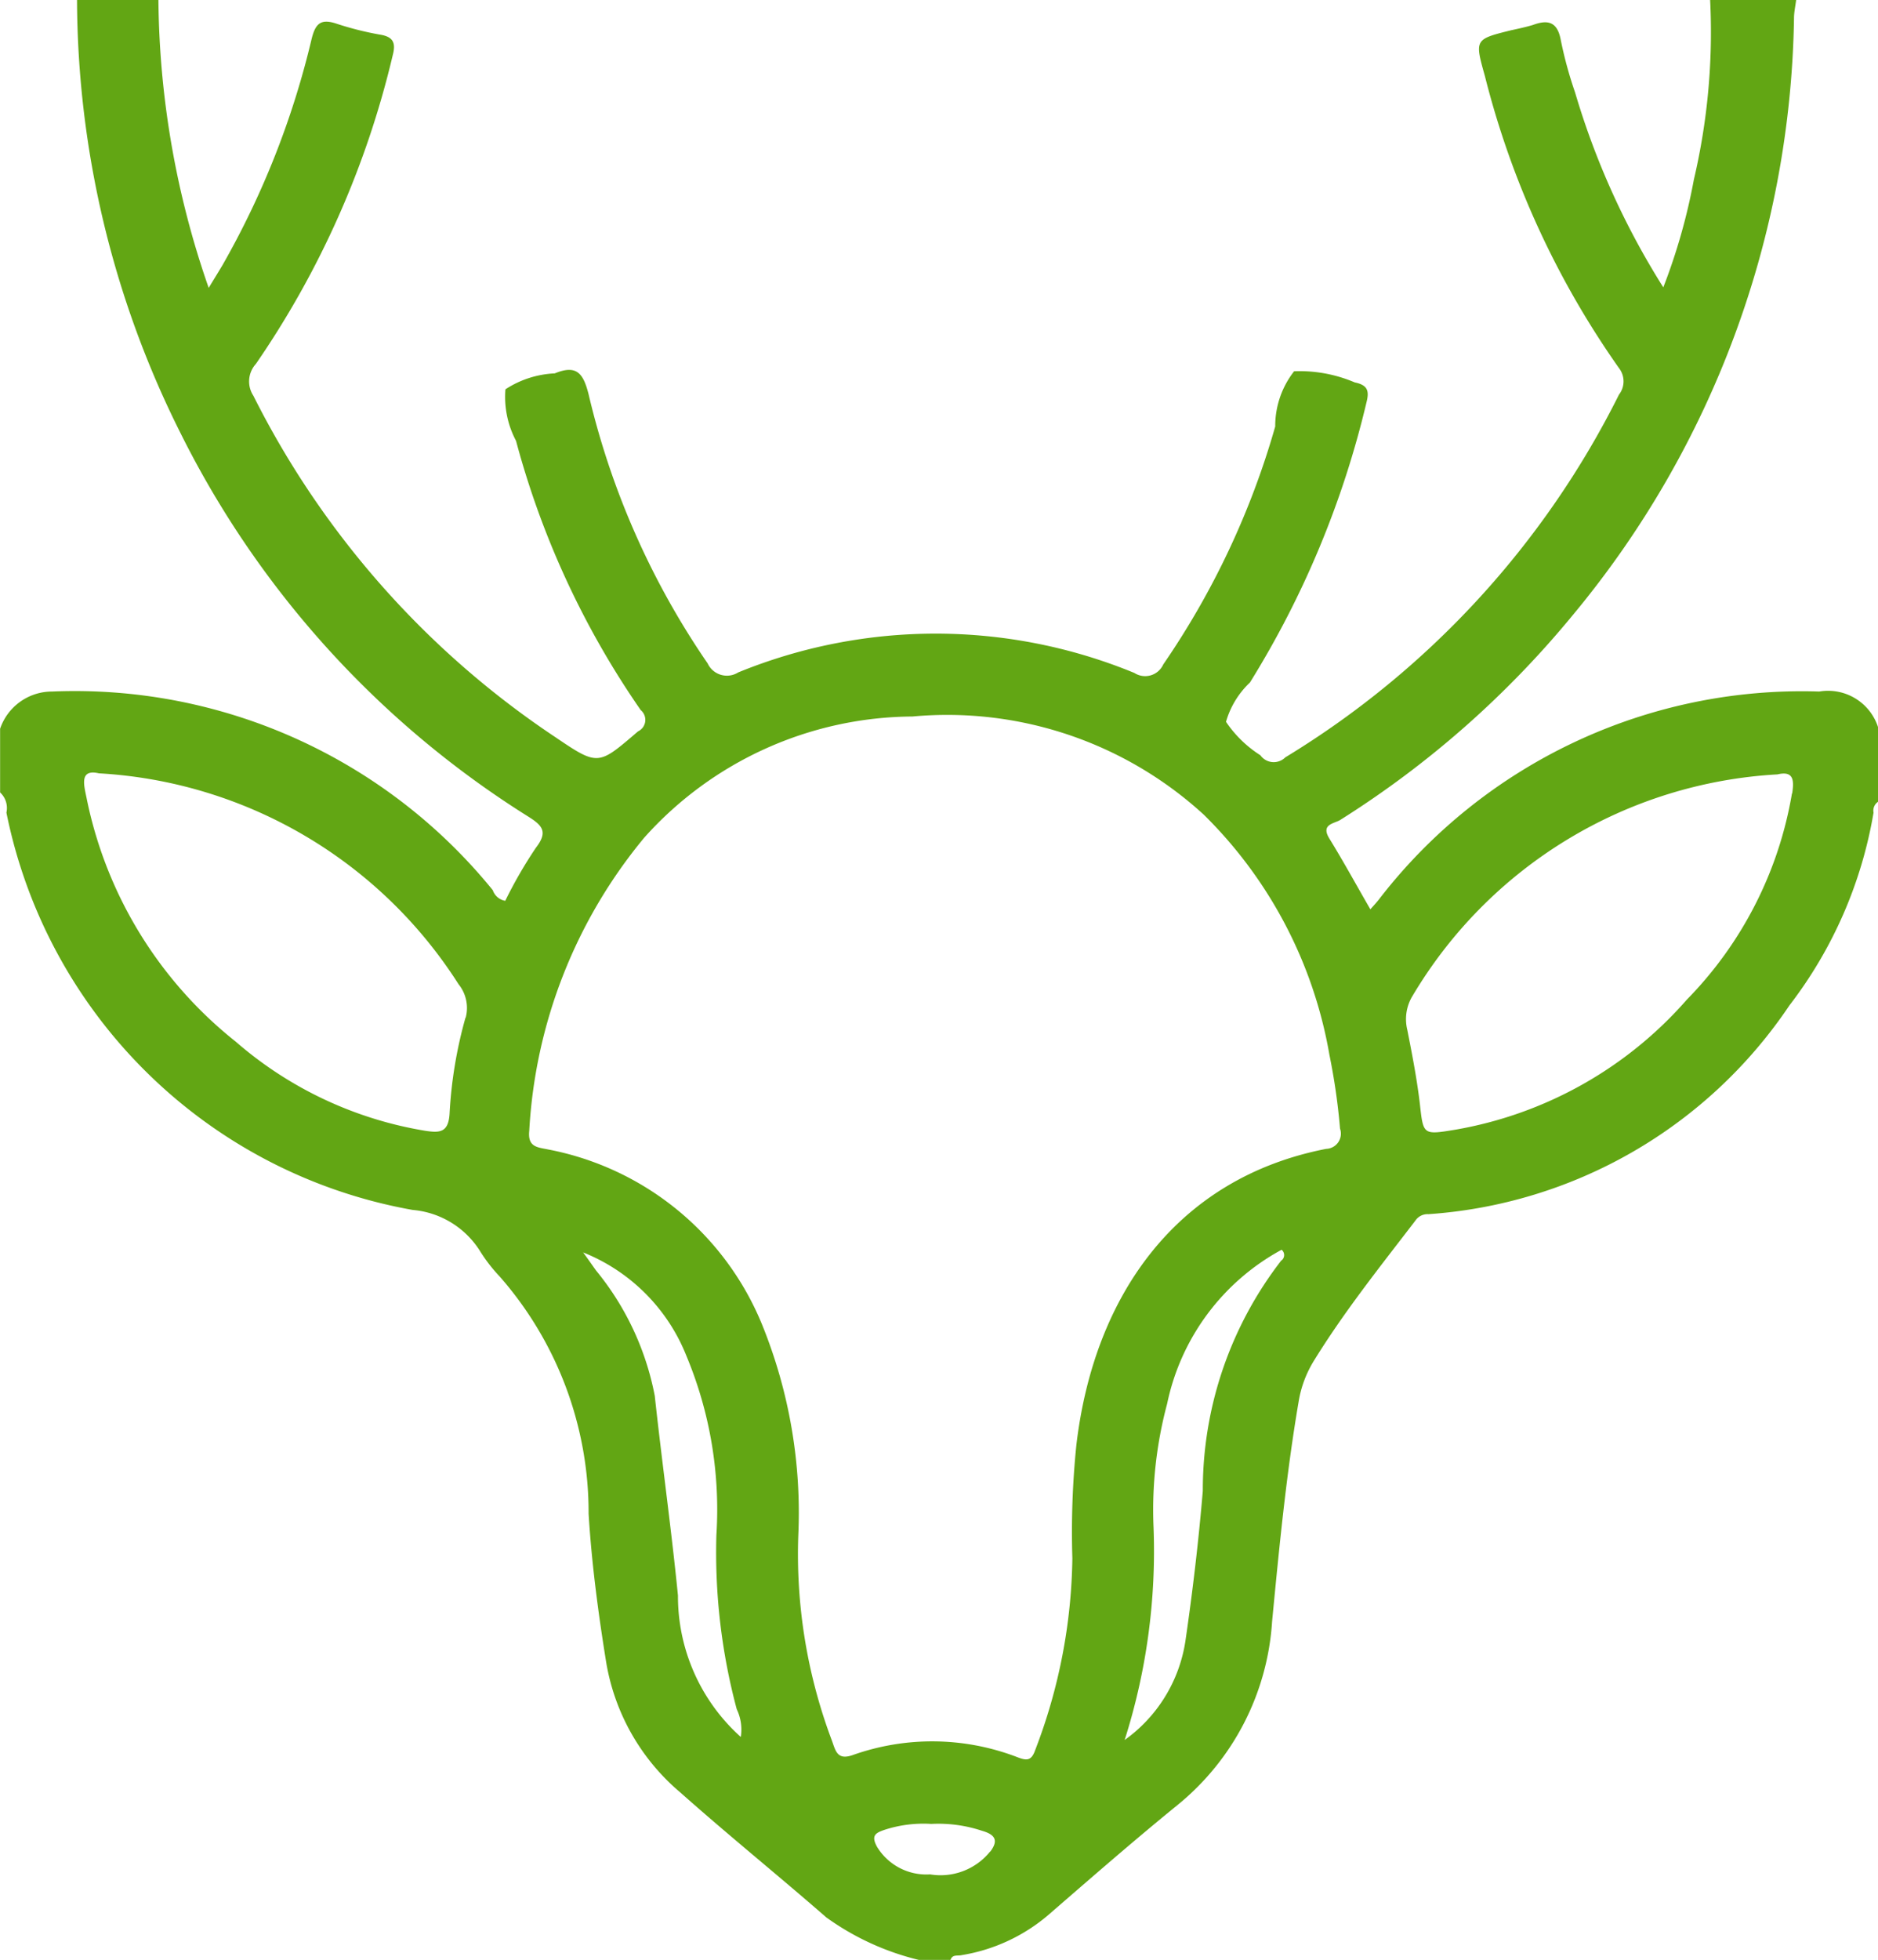
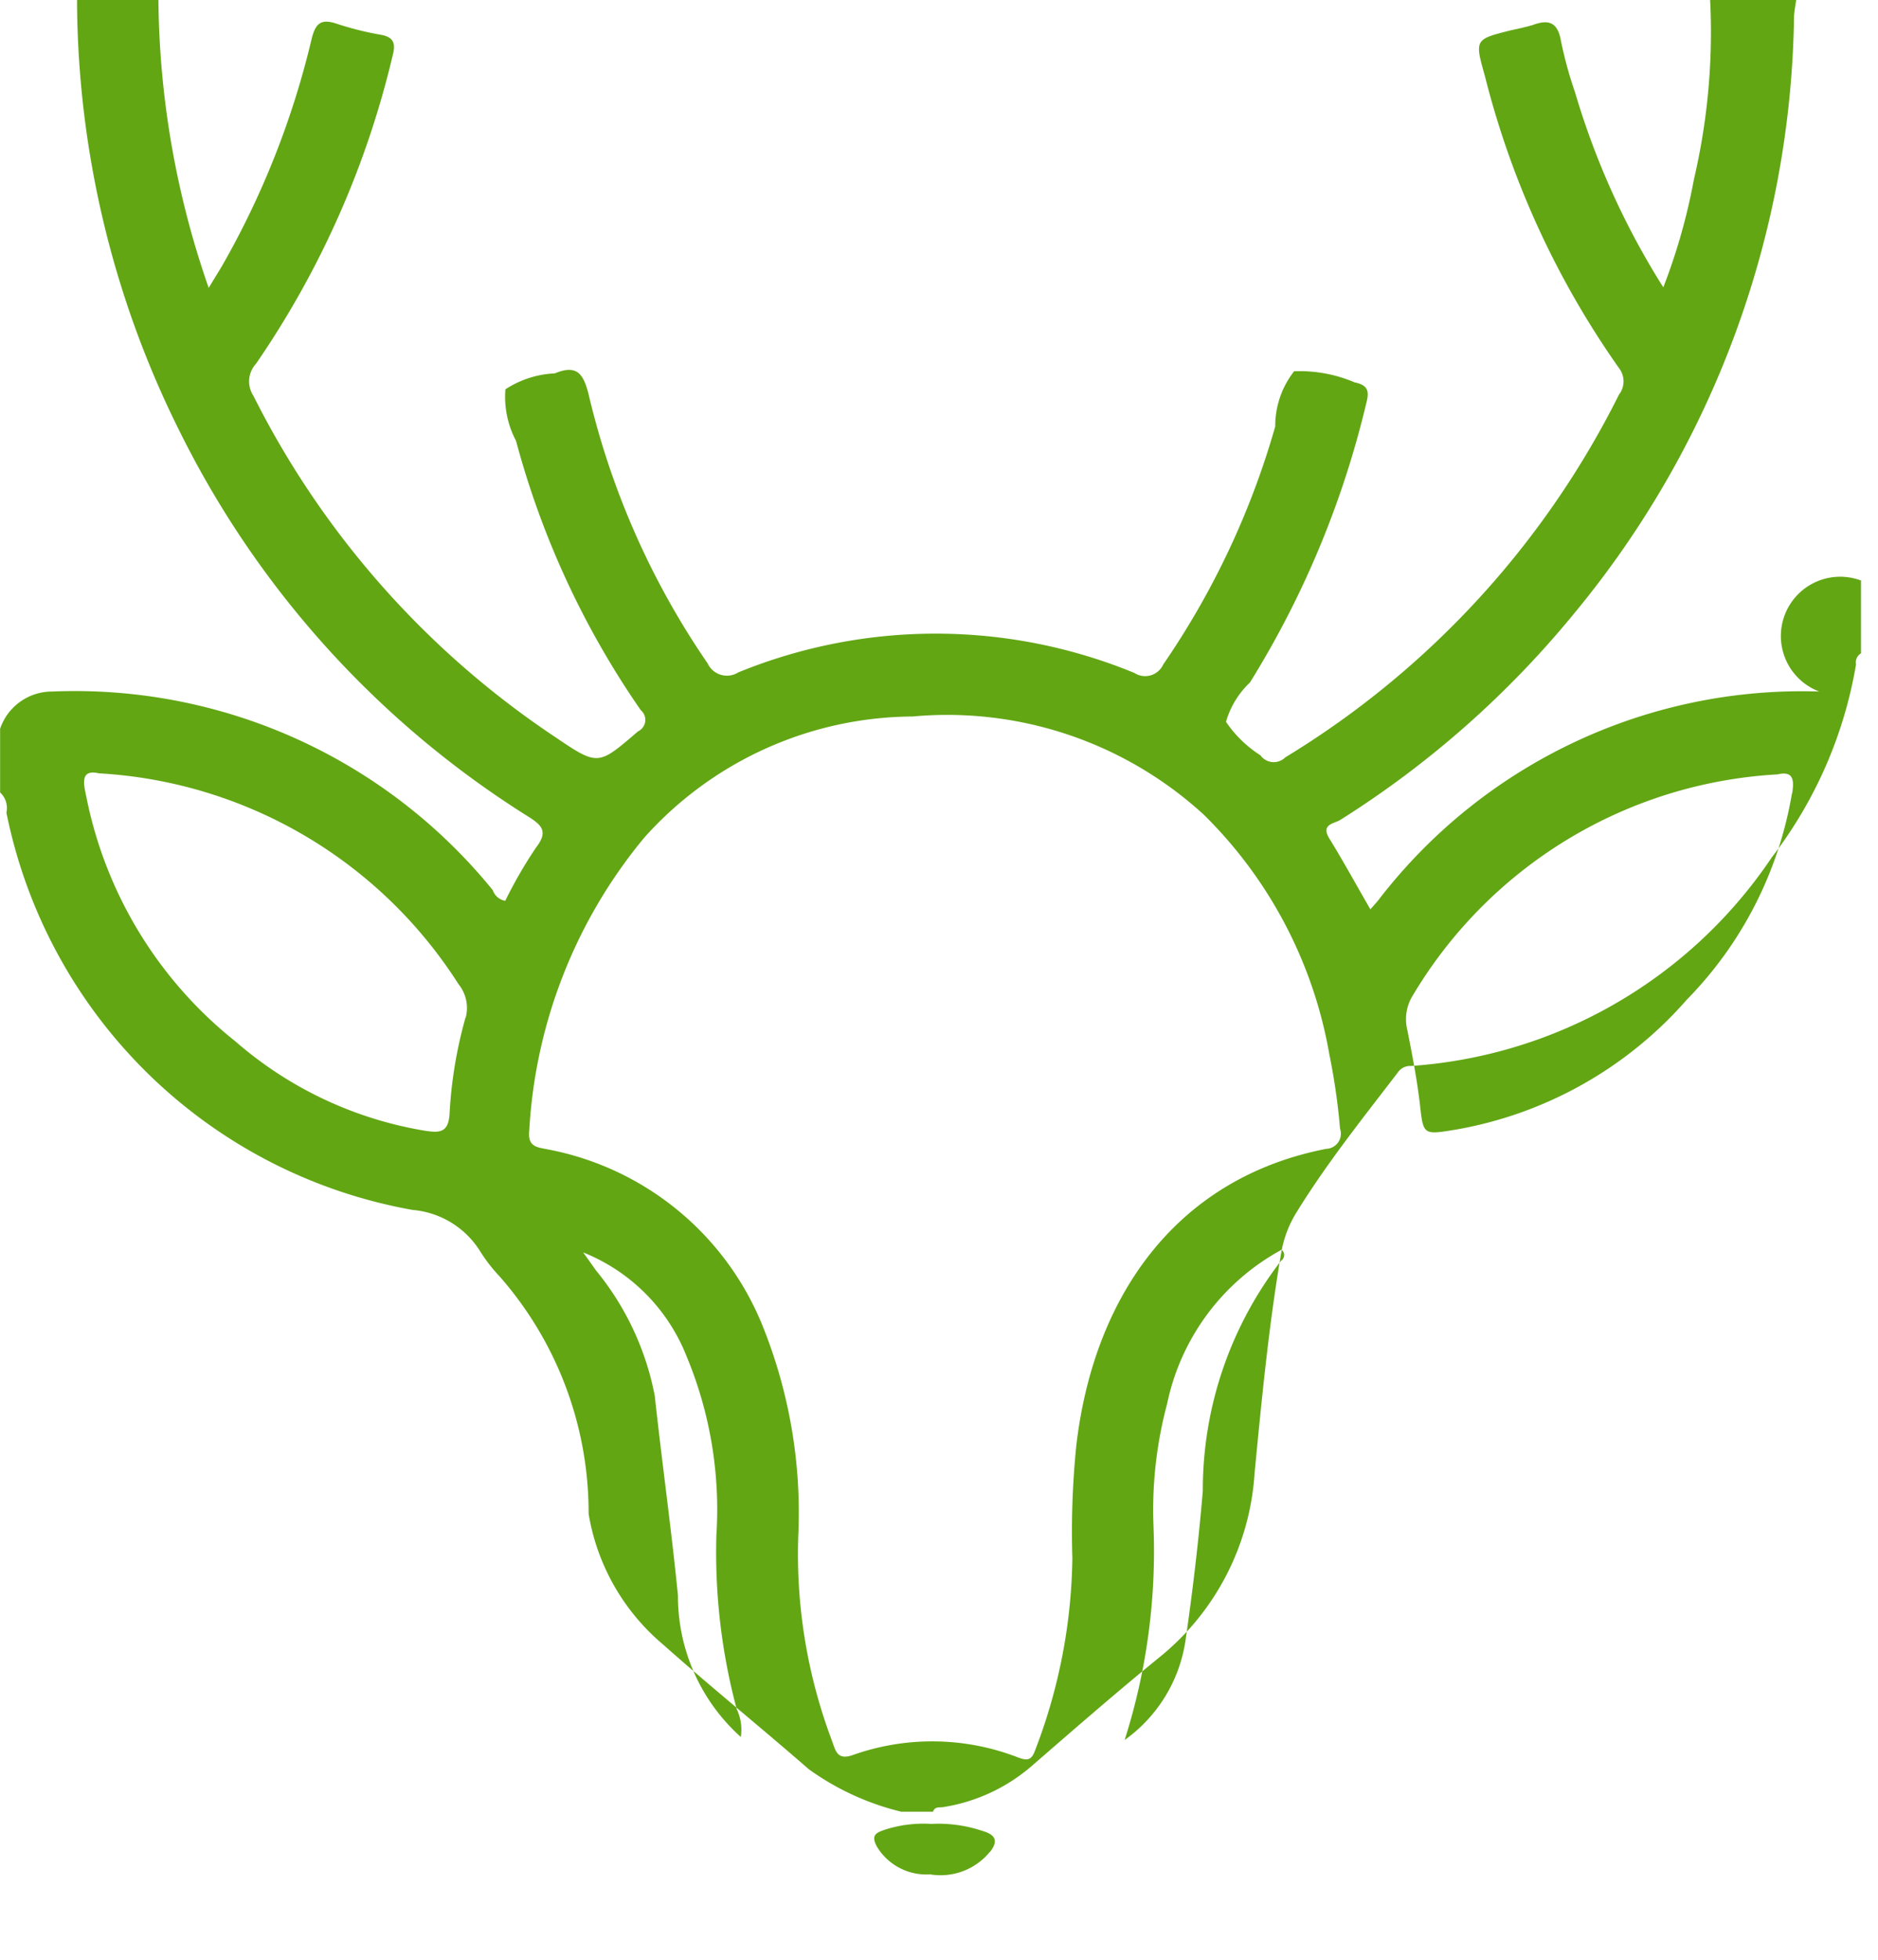
<svg xmlns="http://www.w3.org/2000/svg" width="35.374" height="36.9" viewBox="0 0 35.374 36.9">
  <defs>
    <style>
      .cls-1 {
        fill: #62a614;
        fill-rule: evenodd;
      }
    </style>
  </defs>
-   <path id="Animals_of_the_Park" data-name="Animals of the Park" class="cls-1" d="M273.456,1776.93a10.059,10.059,0,0,0-8.276,3.89c-0.052.07-.108,0.13-0.18,0.21-0.266-.46-0.506-0.9-0.771-1.33-0.167-.27.08-0.28,0.2-0.35a18.245,18.245,0,0,0,4.393-3.87,18.012,18.012,0,0,0,4.158-11.23c0-.11.027-0.23,0.04-0.34H271.4a12.155,12.155,0,0,1-.306,3.38,11.255,11.255,0,0,1-.576,2.03,14.632,14.632,0,0,1-1.662-3.67,7.641,7.641,0,0,1-.268-0.98c-0.061-.34-0.23-0.4-0.526-0.29-0.133.04-.274,0.07-0.412,0.1-0.683.17-.687,0.17-0.493,0.86a16.558,16.558,0,0,0,2.526,5.5,0.407,0.407,0,0,1,0,.5,16.736,16.736,0,0,1-6.286,6.83,0.308,0.308,0,0,1-.468-0.04,2.208,2.208,0,0,1-.648-0.63,1.638,1.638,0,0,1,.451-0.74,17.731,17.731,0,0,0,2.194-5.27c0.057-.22.025-0.33-0.22-0.38a2.643,2.643,0,0,0-1.142-.21,1.674,1.674,0,0,0-.356,1.04,15.3,15.3,0,0,1-2.109,4.48,0.374,0.374,0,0,1-.544.16,9.837,9.837,0,0,0-7.462-.01,0.4,0.4,0,0,1-.576-0.17,14.99,14.99,0,0,1-2.243-5.07c-0.1-.39-0.222-0.56-0.637-0.39a1.848,1.848,0,0,0-.929.3,1.768,1.768,0,0,0,.2.97,16.274,16.274,0,0,0,2.349,5.07,0.239,0.239,0,0,1-.051.4c-0.748.64-.745,0.66-1.556,0.11a16.736,16.736,0,0,1-5.69-6.43,0.491,0.491,0,0,1,.049-0.6,17.222,17.222,0,0,0,2.574-5.8c0.065-.24.019-0.36-0.249-0.4a5.9,5.9,0,0,1-.825-0.21c-0.286-.09-0.382.01-0.453,0.3a16.024,16.024,0,0,1-1.676,4.25c-0.071.12-.146,0.24-0.261,0.43a16.851,16.851,0,0,1-.947-5.42h-1.533a18.294,18.294,0,0,0,1.947,8.15,17.971,17.971,0,0,0,6.545,7.22c0.273,0.17.384,0.29,0.152,0.59a8.413,8.413,0,0,0-.578,1,0.3,0.3,0,0,1-.235-0.2,10.143,10.143,0,0,0-8.3-3.74,1.034,1.034,0,0,0-.98.7v1.2a0.4,0.4,0,0,1,.119.38,9.5,9.5,0,0,0,7.651,7.48,1.666,1.666,0,0,1,1.273.78,2.973,2.973,0,0,0,.364.47,6.738,6.738,0,0,1,1.678,4.47c0.057,0.93.18,1.86,0.33,2.79a4.088,4.088,0,0,0,1.4,2.46c0.9,0.8,1.841,1.56,2.747,2.35a4.984,4.984,0,0,0,1.741.8h0.6c0.035-.11.135-0.07,0.212-0.09a3.336,3.336,0,0,0,1.634-.76c0.808-.7,1.61-1.4,2.434-2.07a4.851,4.851,0,0,0,1.776-3.45c0.134-1.39.266-2.77,0.5-4.14a2.11,2.11,0,0,1,.3-0.79c0.569-.92,1.241-1.76,1.9-2.62a0.275,0.275,0,0,1,.244-0.12,8.925,8.925,0,0,0,6.8-3.93,8.183,8.183,0,0,0,1.585-3.63,0.2,0.2,0,0,1,.094-0.21v-1.37A0.99,0.99,0,0,0,273.456,1776.93Zm-25.5,6.14a8.253,8.253,0,0,0-.3,1.81c-0.022.36-.191,0.36-0.458,0.32a7.227,7.227,0,0,1-3.572-1.68,7.833,7.833,0,0,1-2.8-4.55c-0.048-.25-0.164-0.59.226-0.5a8.607,8.607,0,0,1,6.773,3.97A0.711,0.711,0,0,1,247.96,1783.07Zm5.182,13.54a3.559,3.559,0,0,1-1.18-2.66c-0.124-1.25-.3-2.5-0.437-3.76a5.287,5.287,0,0,0-1.106-2.36c-0.079-.11-0.162-0.23-0.243-0.34a3.482,3.482,0,0,1,1.946,1.95,7.505,7.505,0,0,1,.564,3.37,11.4,11.4,0,0,0,.383,3.28A0.889,0.889,0,0,1,253.142,1796.61Zm4.7,2.16a1.2,1.2,0,0,1-1.131.43,1.087,1.087,0,0,1-1-.52c-0.114-.21-0.031-0.26.146-0.32a2.367,2.367,0,0,1,.877-0.11,2.6,2.6,0,0,1,.957.13C257.931,1798.45,258,1798.56,257.842,1798.77Zm5.486-11.13a7.057,7.057,0,0,0-1.48,4.34c-0.08.95-.191,1.89-0.328,2.83a2.806,2.806,0,0,1-1.144,1.86,11.724,11.724,0,0,0,.544-4.01,7.714,7.714,0,0,1,.256-2.32,4.292,4.292,0,0,1,2.156-2.9A0.128,0.128,0,0,1,263.328,1787.64Zm0.845-2.1c-2.822.55-4.381,2.77-4.708,5.59a16.1,16.1,0,0,0-.074,2.12,10.415,10.415,0,0,1-.7,3.61c-0.073.21-.166,0.2-0.345,0.13a4.472,4.472,0,0,0-3.081-.04c-0.3.11-.332-0.07-0.4-0.26a9.948,9.948,0,0,1-.636-3.88,9.407,9.407,0,0,0-.678-3.95,5.461,5.461,0,0,0-4.043-3.31c-0.189-.04-0.38-0.04-0.347-0.35a9.461,9.461,0,0,1,2.167-5.52,6.83,6.83,0,0,1,5.051-2.28,7.154,7.154,0,0,1,5.489,1.85,8.334,8.334,0,0,1,2.365,4.52,11.992,11.992,0,0,1,.2,1.39A0.286,0.286,0,0,1,264.173,1785.54Zm8.772-6.69a7.265,7.265,0,0,1-1.979,3.88,7.487,7.487,0,0,1-4.364,2.45c-0.611.1-.6,0.1-0.667-0.5-0.055-.46-0.144-0.92-0.235-1.38a0.842,0.842,0,0,1,.081-0.61,8.547,8.547,0,0,1,6.891-4.2C272.967,1778.42,272.986,1778.59,272.945,1778.85Z" transform="translate(-239.188 -1763.91)" />
+   <path id="Animals_of_the_Park" data-name="Animals of the Park" class="cls-1" d="M273.456,1776.93a10.059,10.059,0,0,0-8.276,3.89c-0.052.07-.108,0.13-0.18,0.21-0.266-.46-0.506-0.9-0.771-1.33-0.167-.27.08-0.28,0.2-0.35a18.245,18.245,0,0,0,4.393-3.87,18.012,18.012,0,0,0,4.158-11.23c0-.11.027-0.23,0.04-0.34H271.4a12.155,12.155,0,0,1-.306,3.38,11.255,11.255,0,0,1-.576,2.03,14.632,14.632,0,0,1-1.662-3.67,7.641,7.641,0,0,1-.268-0.98c-0.061-.34-0.23-0.4-0.526-0.29-0.133.04-.274,0.07-0.412,0.1-0.683.17-.687,0.17-0.493,0.86a16.558,16.558,0,0,0,2.526,5.5,0.407,0.407,0,0,1,0,.5,16.736,16.736,0,0,1-6.286,6.83,0.308,0.308,0,0,1-.468-0.04,2.208,2.208,0,0,1-.648-0.63,1.638,1.638,0,0,1,.451-0.74,17.731,17.731,0,0,0,2.194-5.27c0.057-.22.025-0.33-0.22-0.38a2.643,2.643,0,0,0-1.142-.21,1.674,1.674,0,0,0-.356,1.04,15.3,15.3,0,0,1-2.109,4.48,0.374,0.374,0,0,1-.544.16,9.837,9.837,0,0,0-7.462-.01,0.4,0.4,0,0,1-.576-0.17,14.99,14.99,0,0,1-2.243-5.07c-0.1-.39-0.222-0.56-0.637-0.39a1.848,1.848,0,0,0-.929.3,1.768,1.768,0,0,0,.2.97,16.274,16.274,0,0,0,2.349,5.07,0.239,0.239,0,0,1-.051.4c-0.748.64-.745,0.66-1.556,0.11a16.736,16.736,0,0,1-5.69-6.43,0.491,0.491,0,0,1,.049-0.6,17.222,17.222,0,0,0,2.574-5.8c0.065-.24.019-0.36-0.249-0.4a5.9,5.9,0,0,1-.825-0.21c-0.286-.09-0.382.01-0.453,0.3a16.024,16.024,0,0,1-1.676,4.25c-0.071.12-.146,0.24-0.261,0.43a16.851,16.851,0,0,1-.947-5.42h-1.533a18.294,18.294,0,0,0,1.947,8.15,17.971,17.971,0,0,0,6.545,7.22c0.273,0.17.384,0.29,0.152,0.59a8.413,8.413,0,0,0-.578,1,0.3,0.3,0,0,1-.235-0.2,10.143,10.143,0,0,0-8.3-3.74,1.034,1.034,0,0,0-.98.7v1.2a0.4,0.4,0,0,1,.119.38,9.5,9.5,0,0,0,7.651,7.48,1.666,1.666,0,0,1,1.273.78,2.973,2.973,0,0,0,.364.47,6.738,6.738,0,0,1,1.678,4.47a4.088,4.088,0,0,0,1.4,2.46c0.9,0.8,1.841,1.56,2.747,2.35a4.984,4.984,0,0,0,1.741.8h0.6c0.035-.11.135-0.07,0.212-0.09a3.336,3.336,0,0,0,1.634-.76c0.808-.7,1.61-1.4,2.434-2.07a4.851,4.851,0,0,0,1.776-3.45c0.134-1.39.266-2.77,0.5-4.14a2.11,2.11,0,0,1,.3-0.79c0.569-.92,1.241-1.76,1.9-2.62a0.275,0.275,0,0,1,.244-0.12,8.925,8.925,0,0,0,6.8-3.93,8.183,8.183,0,0,0,1.585-3.63,0.2,0.2,0,0,1,.094-0.21v-1.37A0.99,0.99,0,0,0,273.456,1776.93Zm-25.5,6.14a8.253,8.253,0,0,0-.3,1.81c-0.022.36-.191,0.36-0.458,0.32a7.227,7.227,0,0,1-3.572-1.68,7.833,7.833,0,0,1-2.8-4.55c-0.048-.25-0.164-0.59.226-0.5a8.607,8.607,0,0,1,6.773,3.97A0.711,0.711,0,0,1,247.96,1783.07Zm5.182,13.54a3.559,3.559,0,0,1-1.18-2.66c-0.124-1.25-.3-2.5-0.437-3.76a5.287,5.287,0,0,0-1.106-2.36c-0.079-.11-0.162-0.23-0.243-0.34a3.482,3.482,0,0,1,1.946,1.95,7.505,7.505,0,0,1,.564,3.37,11.4,11.4,0,0,0,.383,3.28A0.889,0.889,0,0,1,253.142,1796.61Zm4.7,2.16a1.2,1.2,0,0,1-1.131.43,1.087,1.087,0,0,1-1-.52c-0.114-.21-0.031-0.26.146-0.32a2.367,2.367,0,0,1,.877-0.11,2.6,2.6,0,0,1,.957.13C257.931,1798.45,258,1798.56,257.842,1798.77Zm5.486-11.13a7.057,7.057,0,0,0-1.48,4.34c-0.08.95-.191,1.89-0.328,2.83a2.806,2.806,0,0,1-1.144,1.86,11.724,11.724,0,0,0,.544-4.01,7.714,7.714,0,0,1,.256-2.32,4.292,4.292,0,0,1,2.156-2.9A0.128,0.128,0,0,1,263.328,1787.64Zm0.845-2.1c-2.822.55-4.381,2.77-4.708,5.59a16.1,16.1,0,0,0-.074,2.12,10.415,10.415,0,0,1-.7,3.61c-0.073.21-.166,0.2-0.345,0.13a4.472,4.472,0,0,0-3.081-.04c-0.3.11-.332-0.07-0.4-0.26a9.948,9.948,0,0,1-.636-3.88,9.407,9.407,0,0,0-.678-3.95,5.461,5.461,0,0,0-4.043-3.31c-0.189-.04-0.38-0.04-0.347-0.35a9.461,9.461,0,0,1,2.167-5.52,6.83,6.83,0,0,1,5.051-2.28,7.154,7.154,0,0,1,5.489,1.85,8.334,8.334,0,0,1,2.365,4.52,11.992,11.992,0,0,1,.2,1.39A0.286,0.286,0,0,1,264.173,1785.54Zm8.772-6.69a7.265,7.265,0,0,1-1.979,3.88,7.487,7.487,0,0,1-4.364,2.45c-0.611.1-.6,0.1-0.667-0.5-0.055-.46-0.144-0.92-0.235-1.38a0.842,0.842,0,0,1,.081-0.61,8.547,8.547,0,0,1,6.891-4.2C272.967,1778.42,272.986,1778.59,272.945,1778.85Z" transform="translate(-239.188 -1763.91)" />
</svg>